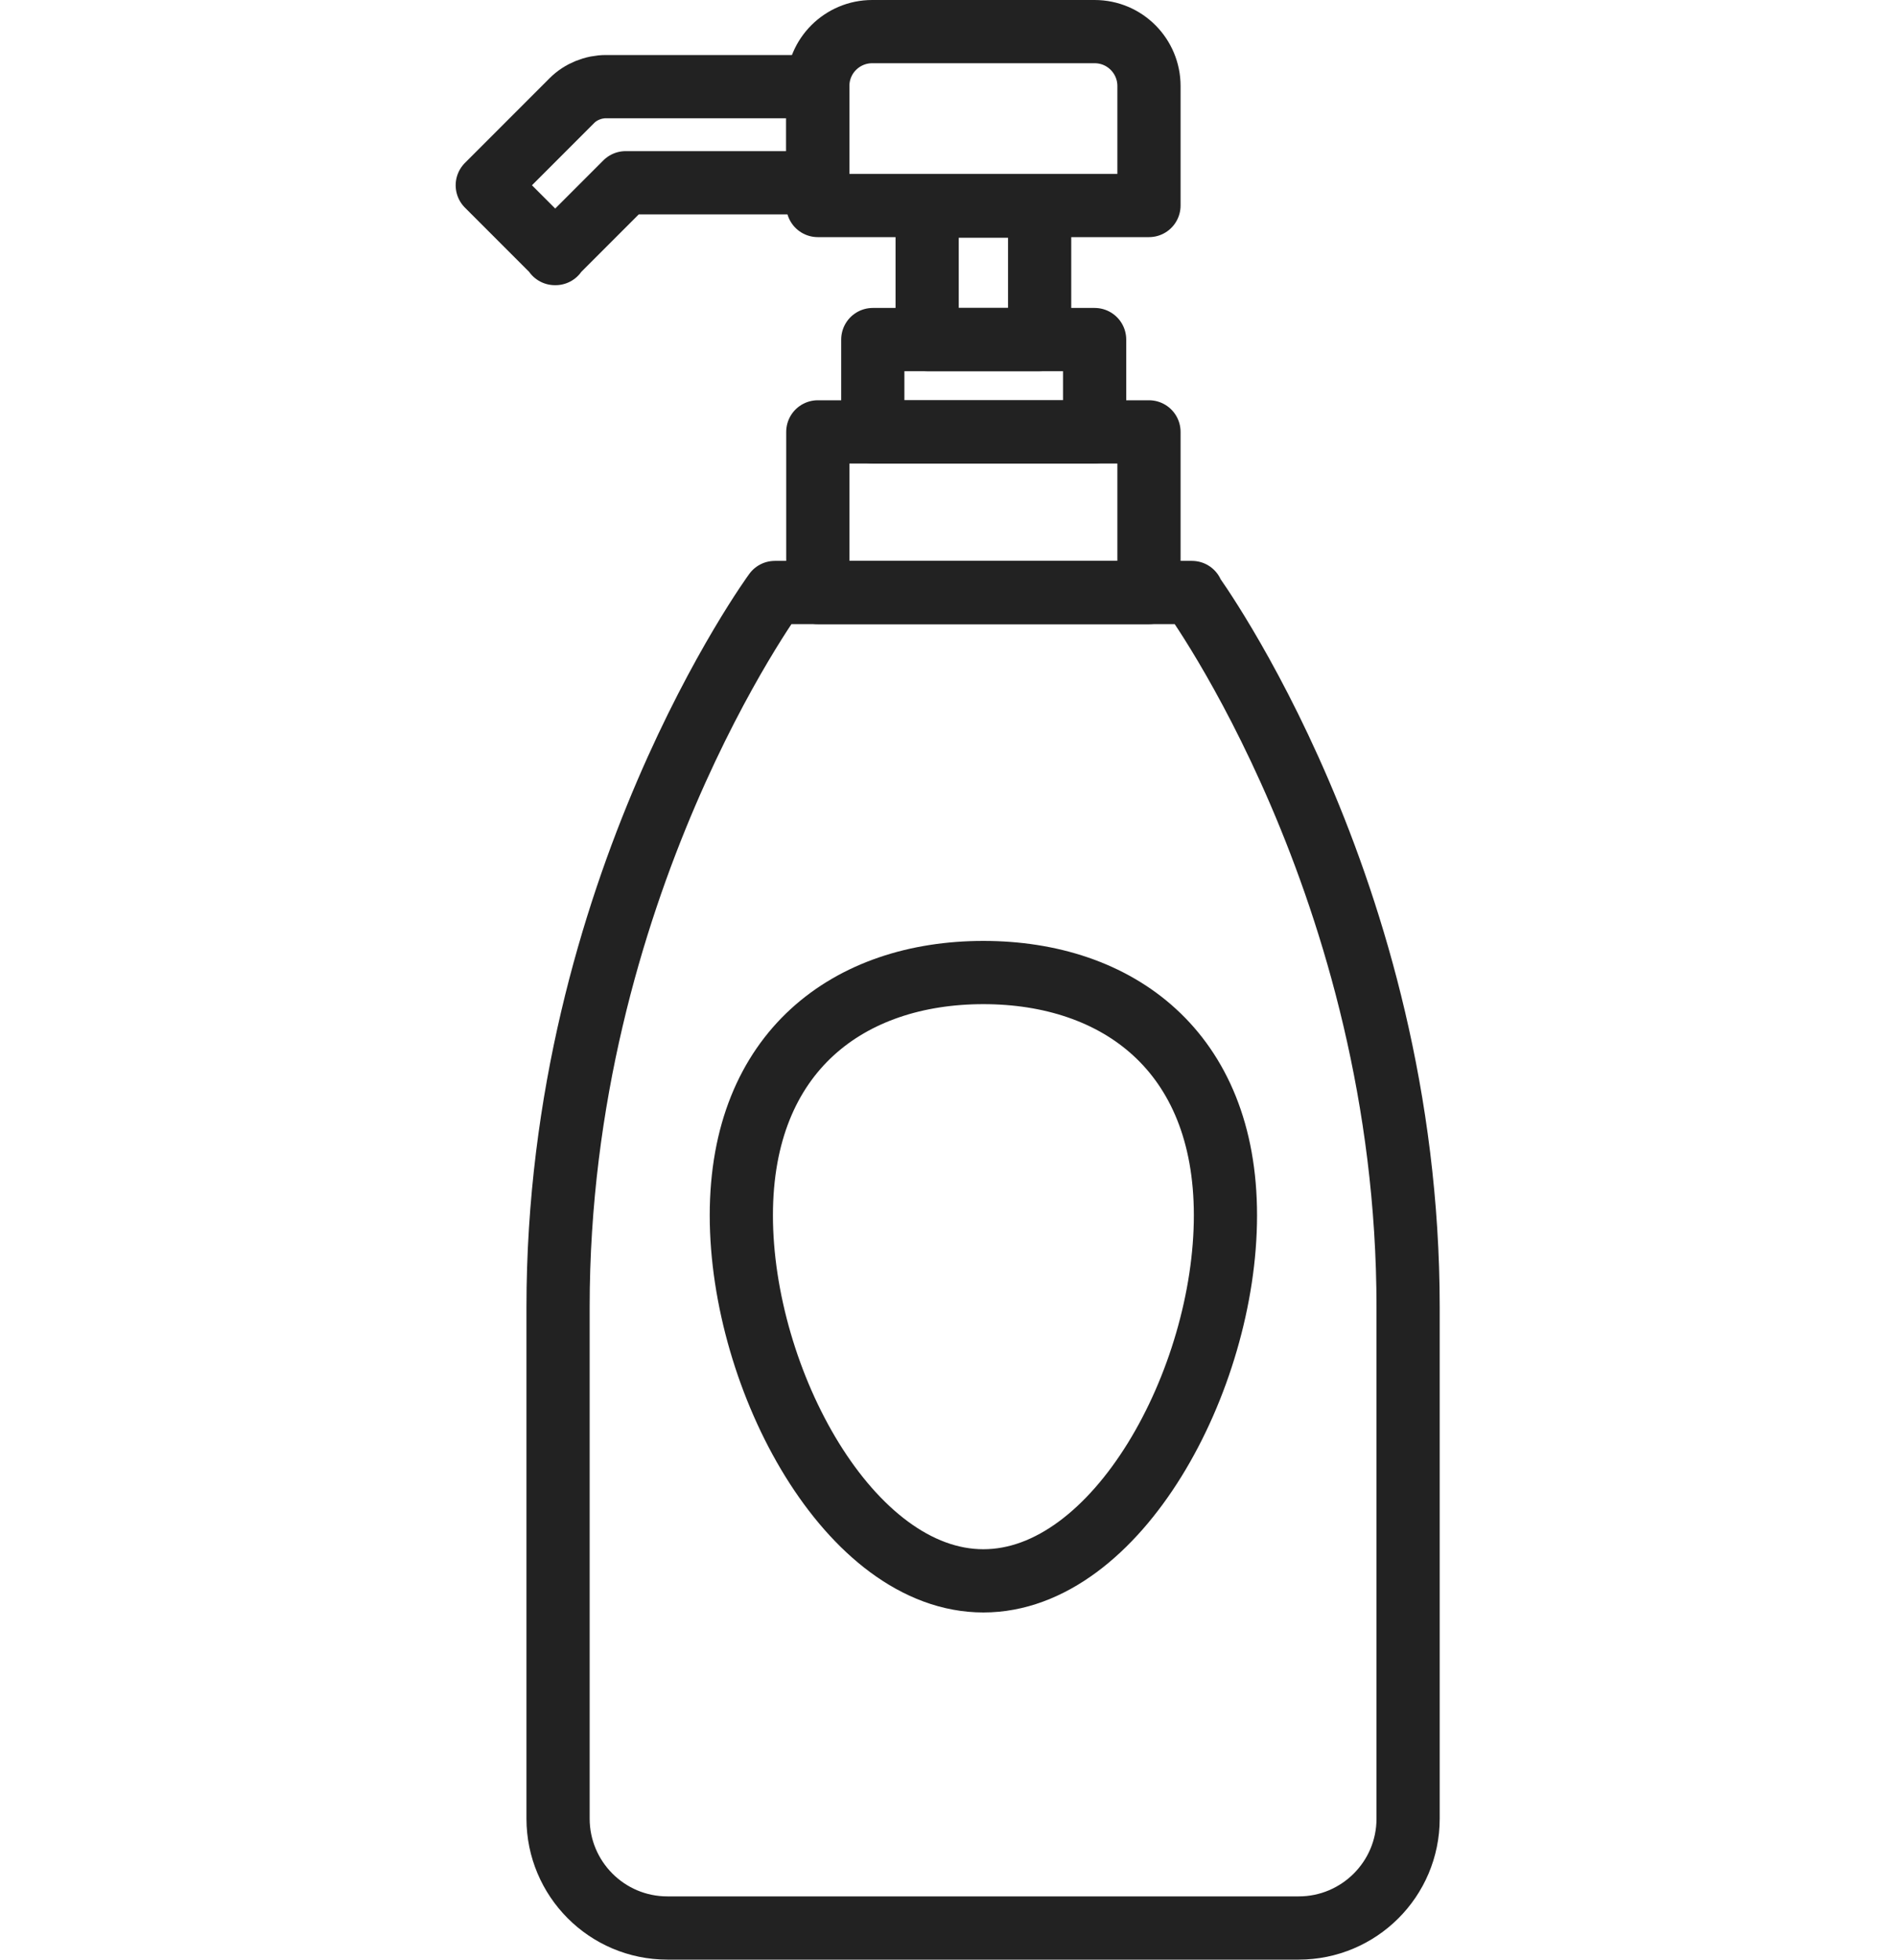
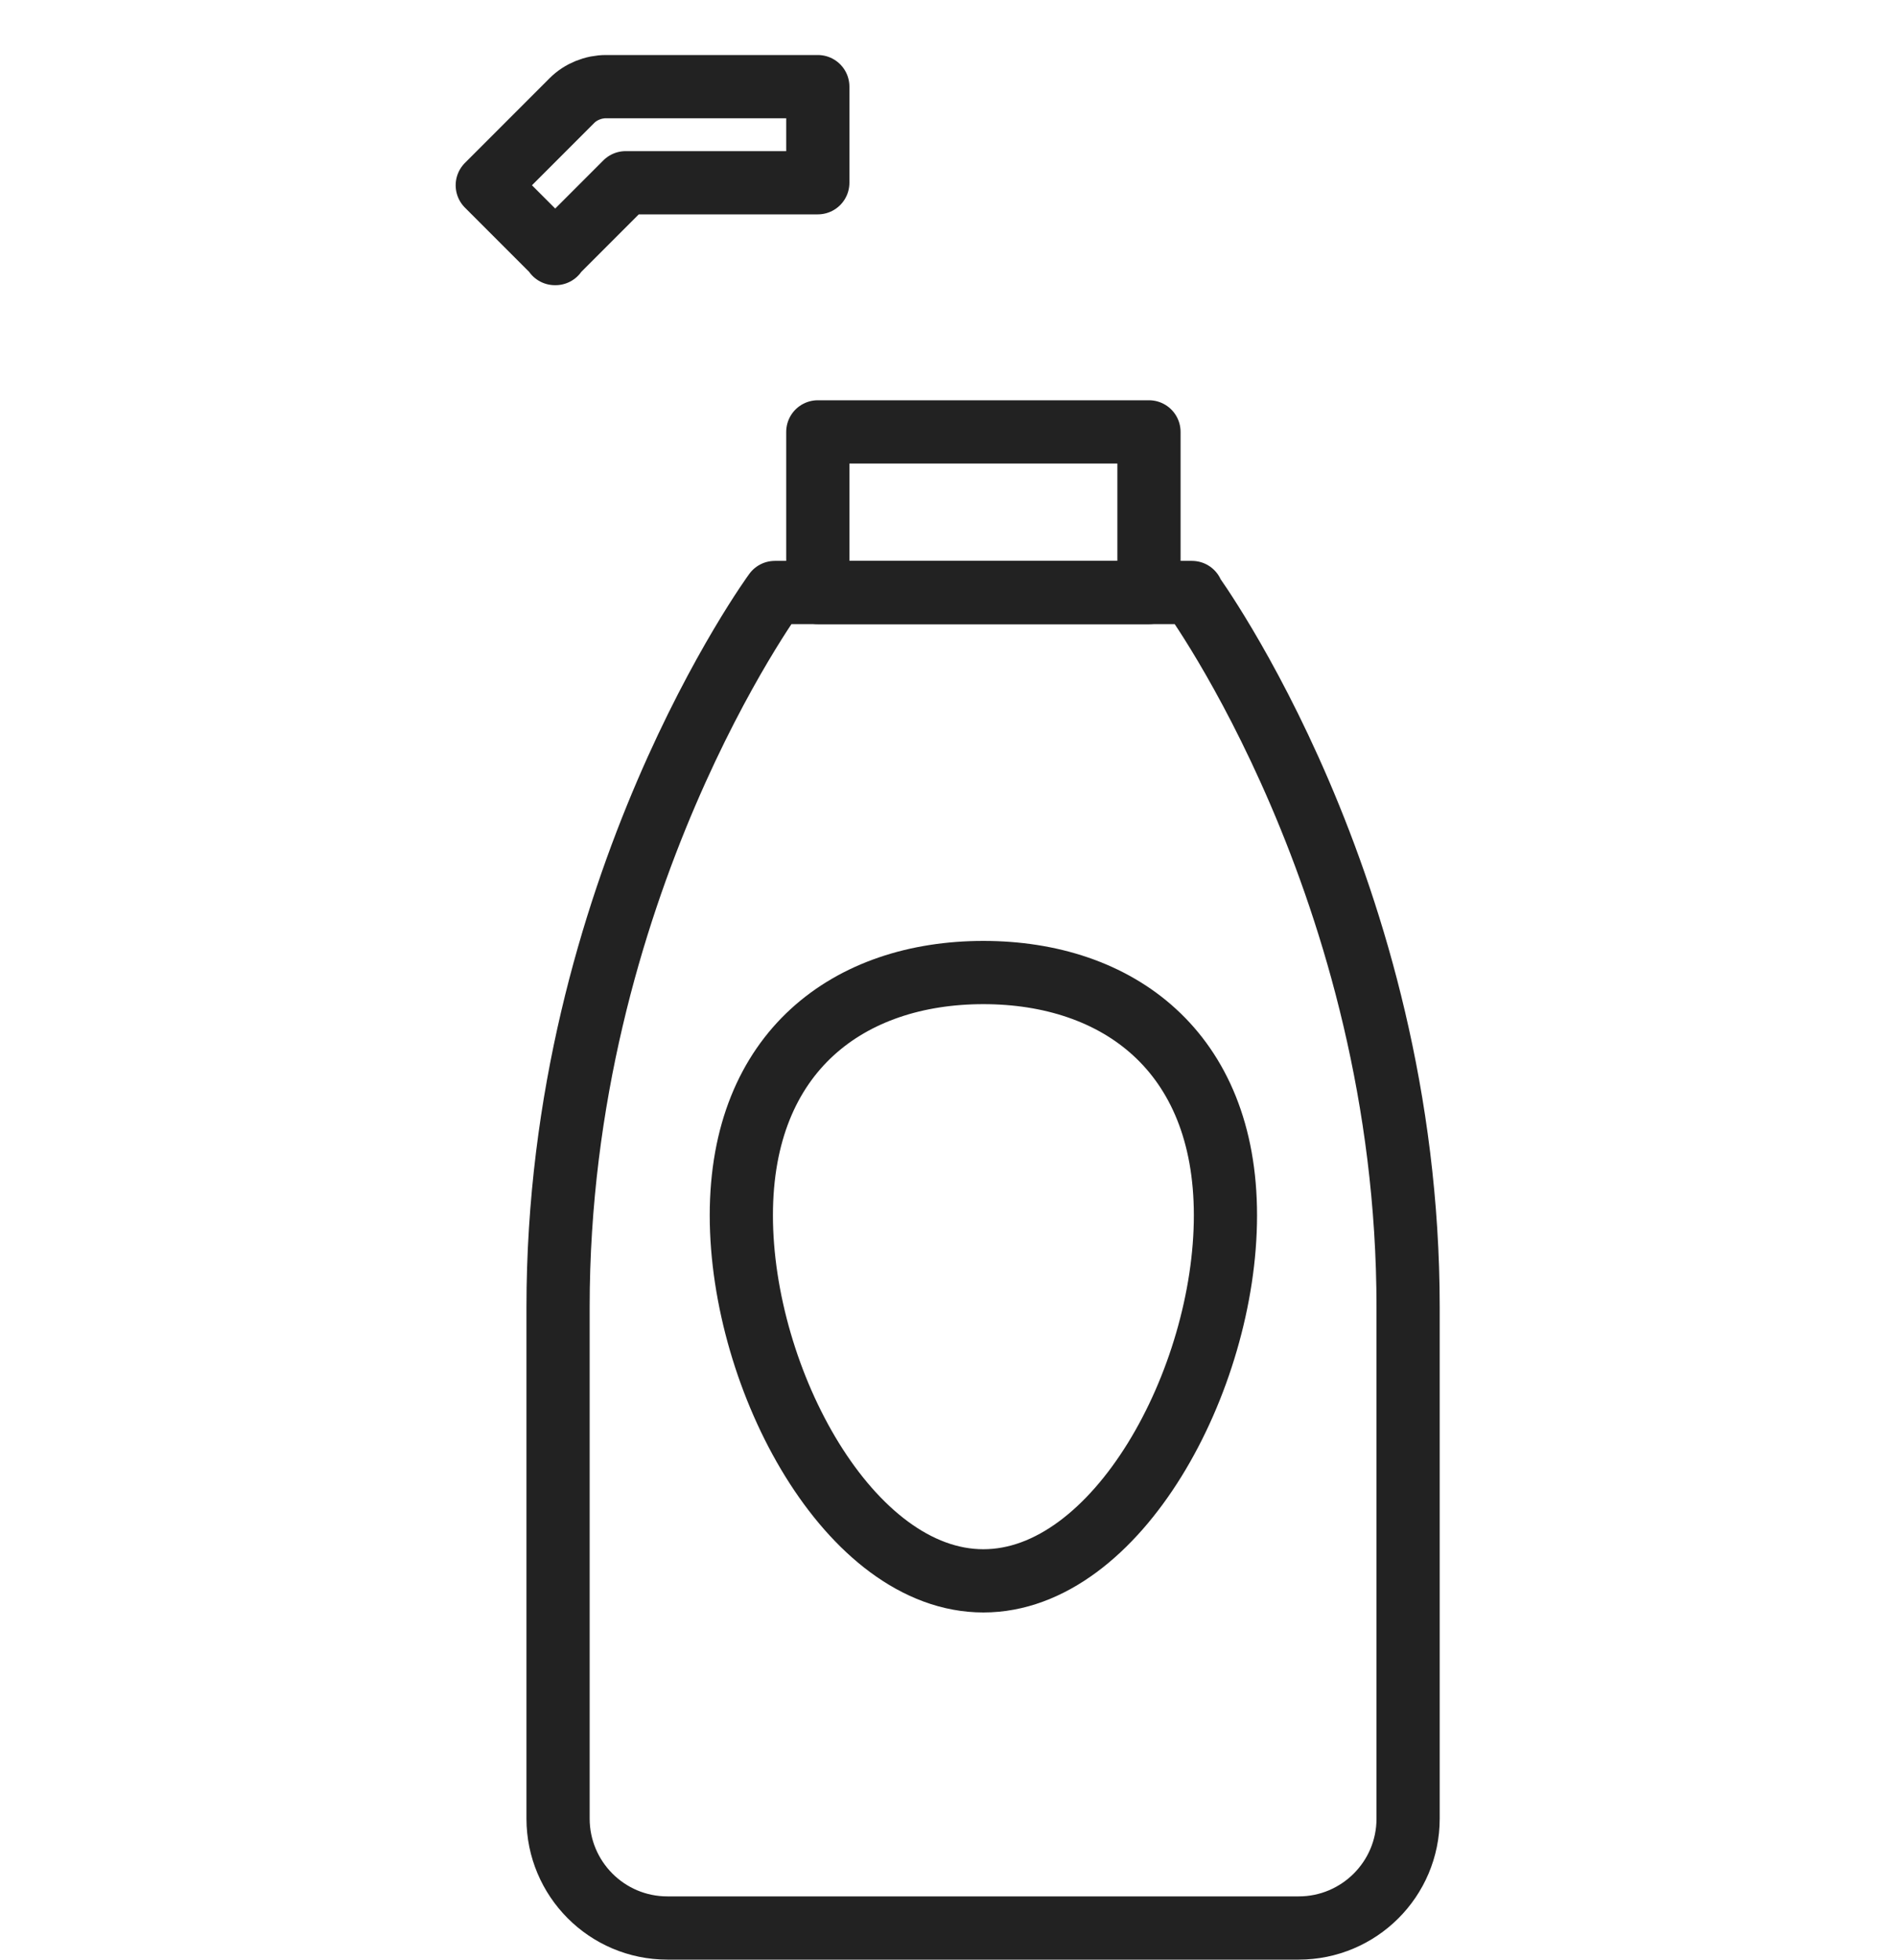
<svg xmlns="http://www.w3.org/2000/svg" id="_レイヤー_2" data-name="レイヤー 2" viewBox="0 0 30 31">
  <defs>
    <style>
      .cls-1, .cls-2, .cls-3 {
        fill: none;
      }

      .cls-2 {
        stroke-linejoin: round;
      }

      .cls-2, .cls-3 {
        stroke: #222;
        stroke-linecap: round;
      }

      .cls-3 {
        stroke-miterlimit: 10;
      }
    </style>
  </defs>
  <g id="_レイヤー_2-2" data-name="レイヤー 2">
-     <rect class="cls-1" y=".5" width="30" height="30" />
    <g>
      <path class="cls-2" d="M18.86,9.37h-6.6s-3.43,4.68-3.43,11.3v8.09c0,.95.77,1.73,1.73,1.73h9.99c.95,0,1.73-.77,1.73-1.73v-8.09c0-6.62-3.43-11.3-3.43-11.3Z" />
      <rect class="cls-2" x="12.94" y="6.83" width="5.24" height="2.54" />
-       <rect class="cls-2" x="13.81" y="5.37" width="3.51" height="1.46" />
-       <rect class="cls-2" x="14.67" y="3.26" width="1.78" height="2.11" />
-       <path class="cls-2" d="M13.81.5h3.51c.48,0,.86.39.86.86v1.89h-5.24v-1.89c0-.48.39-.86.86-.86Z" />
      <path class="cls-2" d="M8.79,4.01l-1.08-1.08,1.34-1.34c.14-.14.34-.22.54-.22h3.35v1.52h-3.04l-1.12,1.12Z" />
      <path class="cls-3" d="M19.39,19.22c0-2.6-1.71-3.84-3.83-3.84s-3.83,1.24-3.83,3.84,1.71,5.78,3.83,5.78,3.83-3.18,3.83-5.78Z" />
    </g>
  </g>
</svg>